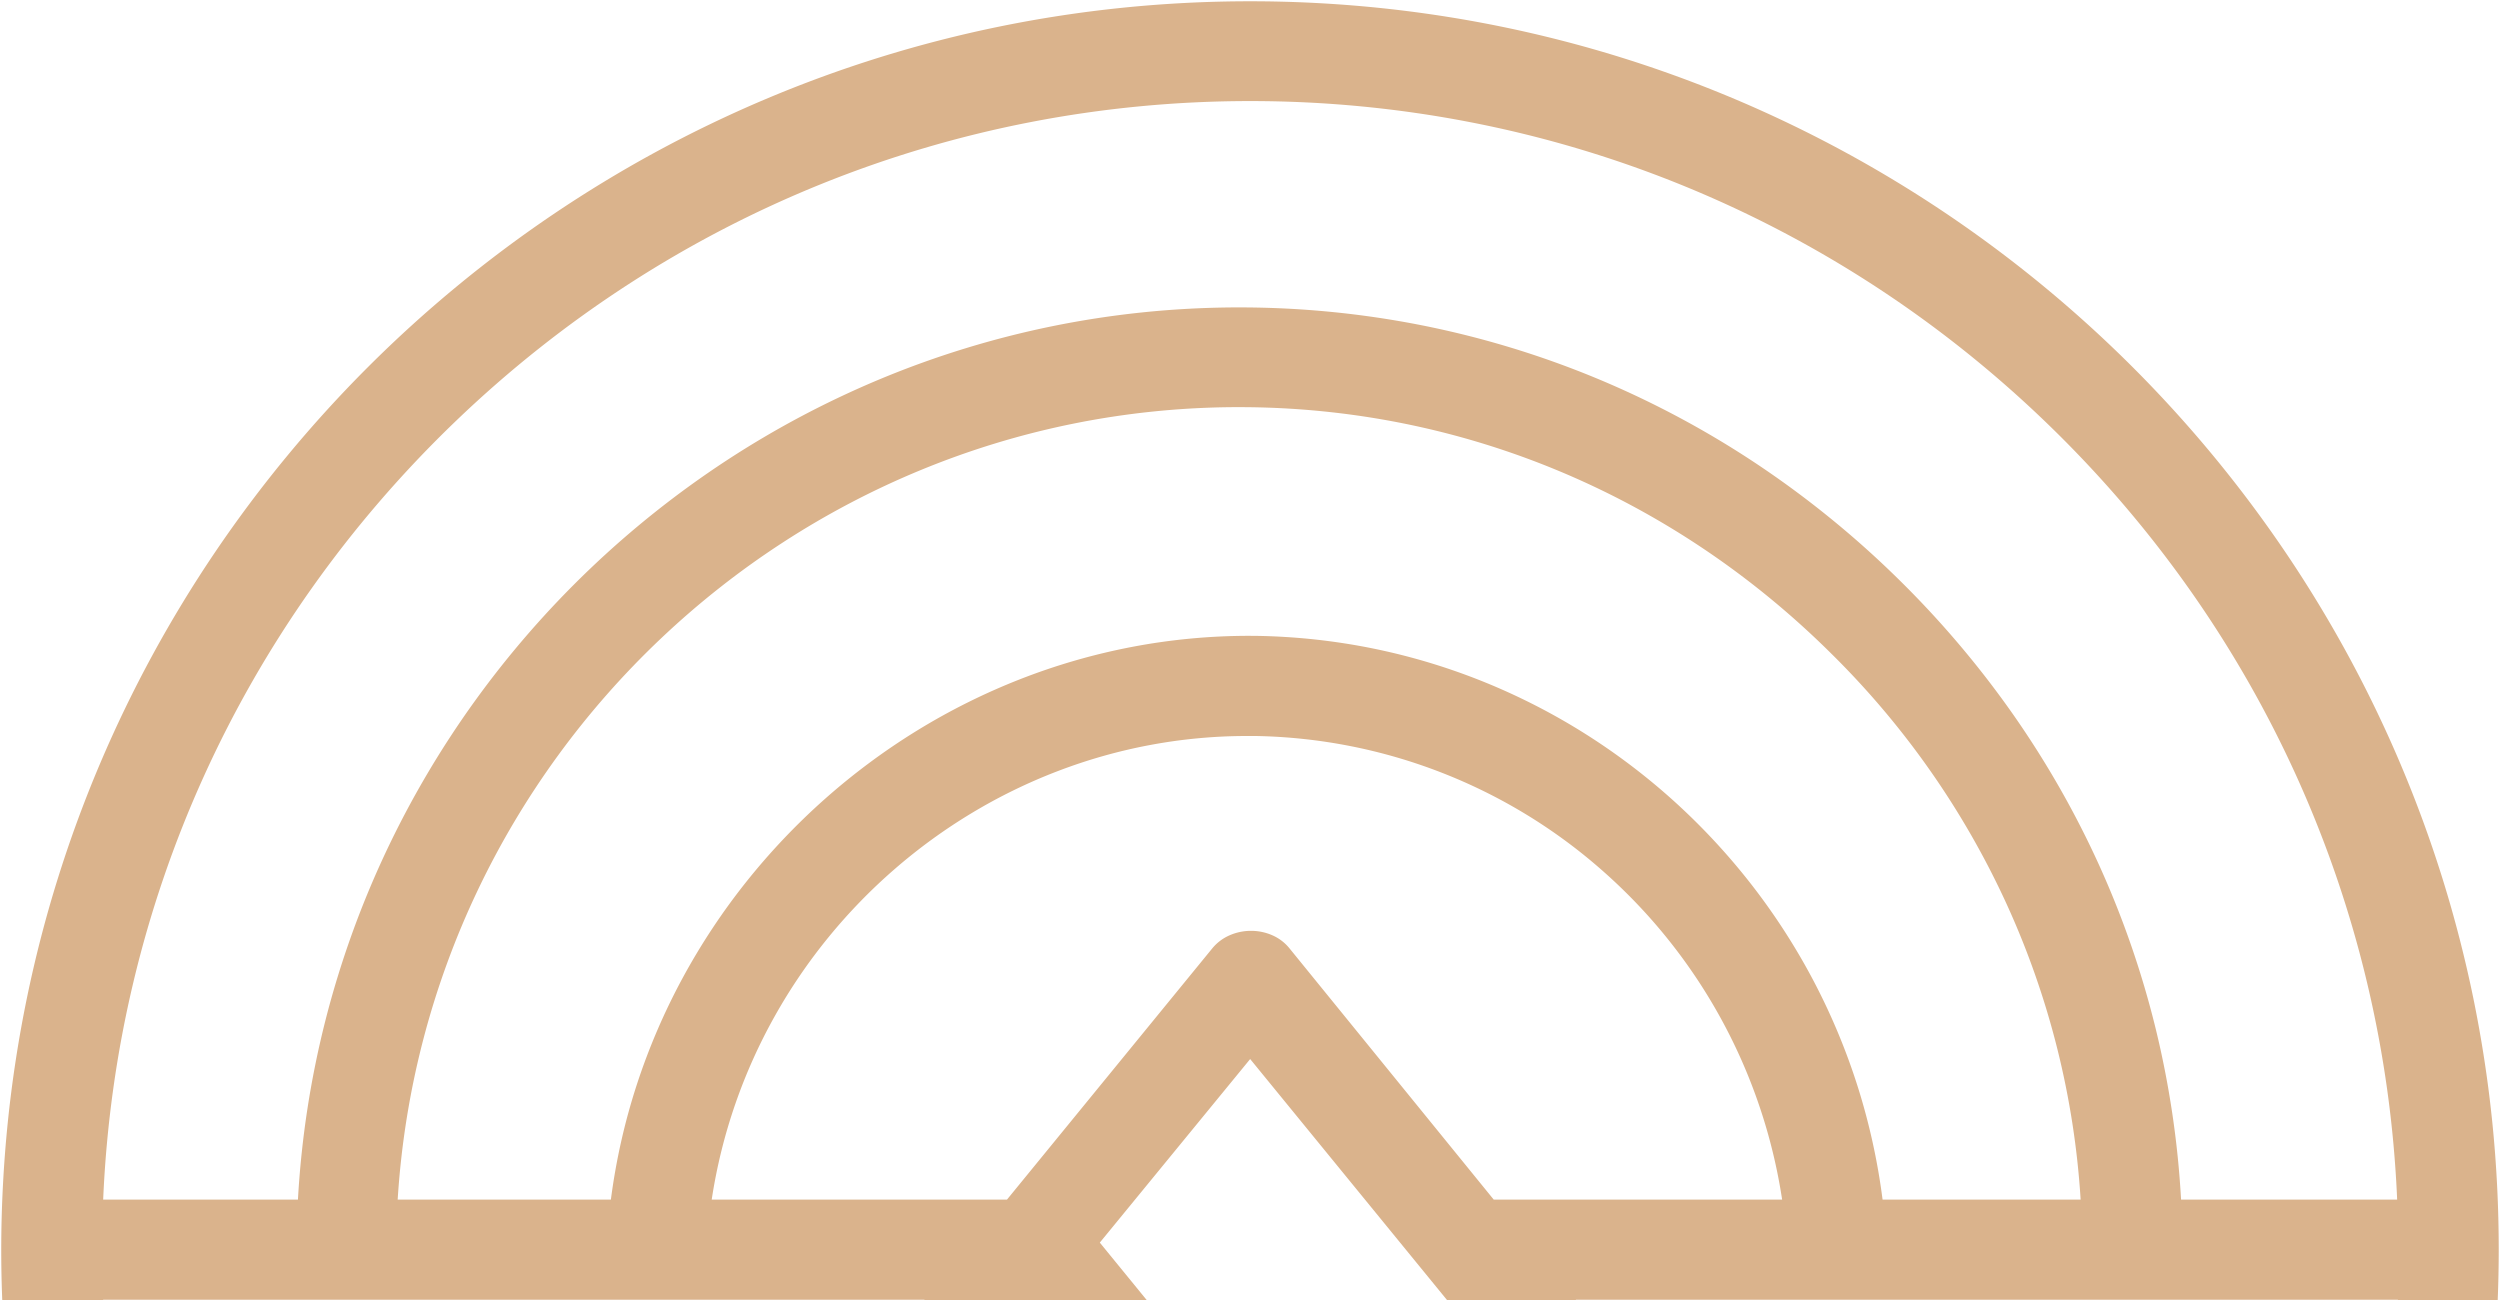
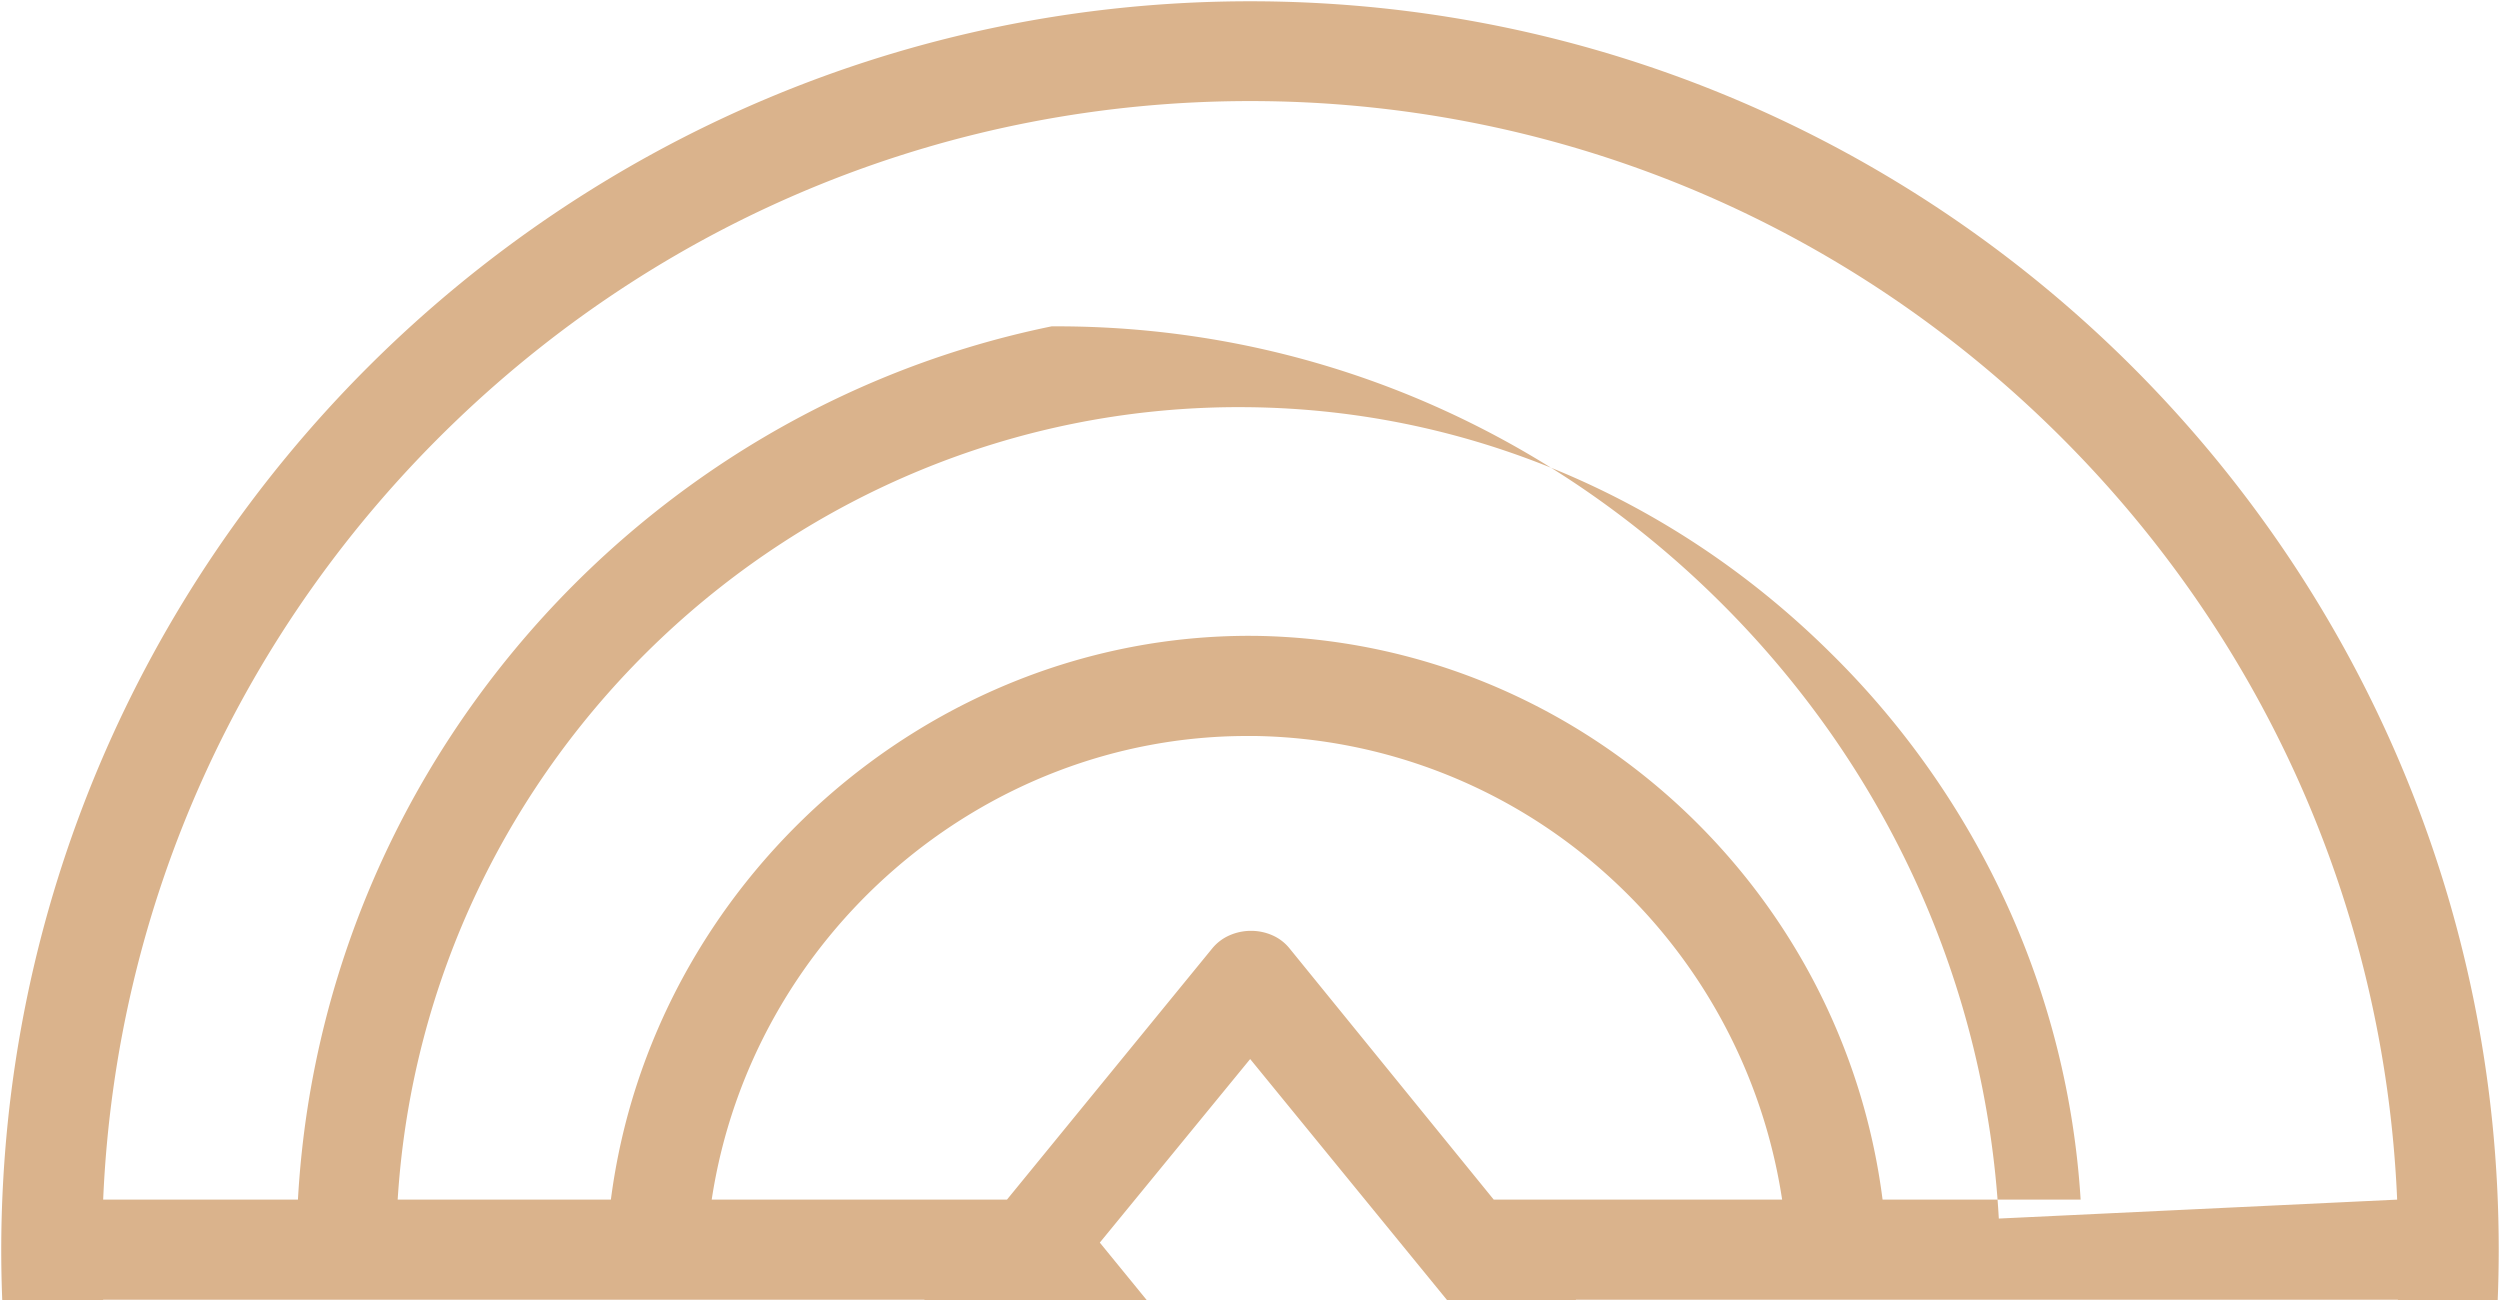
<svg xmlns="http://www.w3.org/2000/svg" width="978.851" height="509.501" viewBox="0 0 978.851 509.501">
-   <path d="M-9107.075,1040a495.107,495.107,0,0,1-49.931-2.527,489.084,489.084,0,0,1-48.5-7.417c-15.738-3.227-31.492-7.284-46.822-12.06-15.157-4.721-30.263-10.258-44.9-16.455-14.5-6.139-28.873-13.071-42.726-20.6-13.751-7.475-27.312-15.72-40.308-24.5a493.37,493.37,0,0,1-72.369-59.719,493.3,493.3,0,0,1-59.728-72.354c-8.781-12.987-17.026-26.544-24.507-40.3-7.535-13.854-14.467-28.225-20.6-42.714-6.2-14.634-11.735-29.735-16.456-44.883-4.775-15.324-8.833-31.071-12.061-46.805a488.741,488.741,0,0,1-7.417-48.48,494.781,494.781,0,0,1-2.527-49.908c0-6.586.133-13.239.4-19.775h39.082c0,.016,0,.031,0,.047v.016l0,.039h321.894l-.083-.1h50.506l77.062,94.339,58.872-71.874-18.342-22.465h87.039l-.083.1h321.616c0-.016,0-.032,0-.048a.245.245,0,0,1,0-.027c0-.009,0-.018,0-.027h39.507c.263,6.571.395,13.224.395,19.775a495.266,495.266,0,0,1-2.575,49.908,489.3,489.3,0,0,1-7.46,48.48c-3.238,15.726-7.308,31.474-12.1,46.805-4.733,15.153-10.28,30.253-16.486,44.883-6.151,14.5-13.093,28.869-20.63,42.714-7.488,13.755-15.74,27.313-24.525,40.3a493.94,493.94,0,0,1-59.752,72.354,493.709,493.709,0,0,1-72.375,59.719c-12.986,8.779-26.547,17.023-40.3,24.5-13.852,7.532-28.224,14.464-42.718,20.6-14.631,6.2-29.732,11.734-44.886,16.455-15.324,4.775-31.071,8.833-46.806,12.06a488.769,488.769,0,0,1-48.481,7.417A494.644,494.644,0,0,1-9107.075,1040Zm-449.082-469.2c4.938,115.774,53.872,223.959,137.79,304.628,84.189,80.93,194.742,125.5,311.292,125.5,116.5,0,227.043-44.57,311.255-125.5,83.955-80.683,132.91-188.868,137.848-304.628h-76.258c-.666,11.944-1.925,23.969-3.743,35.739-1.794,11.618-4.178,23.285-7.084,34.677a368.577,368.577,0,0,1-23.515,65.49,372.731,372.731,0,0,1-34.856,59.206,375.456,375.456,0,0,1-44.852,51.563,374.454,374.454,0,0,1-53.5,42.563,369.953,369.953,0,0,1-60.8,32.2,365.669,365.669,0,0,1-66.756,20.487c-11.576,2.369-23.416,4.194-35.189,5.425-11.942,1.249-24.113,1.917-36.174,1.987h-2.118a367.556,367.556,0,0,1-71.587-7.03,363.889,363.889,0,0,1-68.095-20.665,367.82,367.82,0,0,1-63.023-33.665,379.267,379.267,0,0,1-56.376-46.03,379.481,379.481,0,0,1-44.293-52.549,369.178,369.178,0,0,1-33.405-58.714,365.577,365.577,0,0,1-21.971-63.569,368.738,368.738,0,0,1-9.985-67.117Zm123.93,0h0a327.128,327.128,0,0,0,28.909,115.577,331.726,331.726,0,0,0,69.014,98.5c62.614,62.04,144.824,96.207,231.486,96.207h1.969c172.848-.97,316.732-137.264,327.568-310.288h-83.48a248.222,248.222,0,0,1-10.18,45.112,251.831,251.831,0,0,1-17.948,41.729,256.945,256.945,0,0,1-24.839,37.535,259.75,259.75,0,0,1-30.854,32.53,258.843,258.843,0,0,1-35.993,26.713,254.136,254.136,0,0,1-40.257,20.086,248.288,248.288,0,0,1-43.643,12.647,245.161,245.161,0,0,1-46.152,4.4c-.991,0-2-.006-2.988-.018a248.95,248.95,0,0,1-45.881-5.007,248.064,248.064,0,0,1-43.093-13.011,250.917,250.917,0,0,1-39.521-20.239,254.243,254.243,0,0,1-35.165-26.691,255.937,255.937,0,0,1-30.023-32.368,255.206,255.206,0,0,1-24.1-37.27,253.4,253.4,0,0,1-17.388-41.4,253.135,253.135,0,0,1-9.893-44.746Zm116.876,0h0a214.3,214.3,0,0,0,69.888,128.392,210.805,210.805,0,0,0,136.419,53.138h3.114c103.82,0,193.97-78.041,209.694-181.531h-115.606l-80.365,98.347a18.168,18.168,0,0,1-6.861,5.17,20.886,20.886,0,0,1-8.336,1.723,20.693,20.693,0,0,1-8.309-1.723,17.761,17.761,0,0,1-6.778-5.17l-79.944-98.347Z" transform="translate(-8617.575 1040.501) rotate(180)" fill="#dab38c" stroke="rgba(0,0,0,0)" stroke-miterlimit="10" stroke-width="1" />
+   <path d="M-9107.075,1040a495.107,495.107,0,0,1-49.931-2.527,489.084,489.084,0,0,1-48.5-7.417c-15.738-3.227-31.492-7.284-46.822-12.06-15.157-4.721-30.263-10.258-44.9-16.455-14.5-6.139-28.873-13.071-42.726-20.6-13.751-7.475-27.312-15.72-40.308-24.5a493.37,493.37,0,0,1-72.369-59.719,493.3,493.3,0,0,1-59.728-72.354c-8.781-12.987-17.026-26.544-24.507-40.3-7.535-13.854-14.467-28.225-20.6-42.714-6.2-14.634-11.735-29.735-16.456-44.883-4.775-15.324-8.833-31.071-12.061-46.805a488.741,488.741,0,0,1-7.417-48.48,494.781,494.781,0,0,1-2.527-49.908c0-6.586.133-13.239.4-19.775h39.082c0,.016,0,.031,0,.047v.016l0,.039h321.894l-.083-.1h50.506l77.062,94.339,58.872-71.874-18.342-22.465h87.039l-.083.1h321.616c0-.016,0-.032,0-.048a.245.245,0,0,1,0-.027c0-.009,0-.018,0-.027h39.507c.263,6.571.395,13.224.395,19.775a495.266,495.266,0,0,1-2.575,49.908,489.3,489.3,0,0,1-7.46,48.48c-3.238,15.726-7.308,31.474-12.1,46.805-4.733,15.153-10.28,30.253-16.486,44.883-6.151,14.5-13.093,28.869-20.63,42.714-7.488,13.755-15.74,27.313-24.525,40.3a493.94,493.94,0,0,1-59.752,72.354,493.709,493.709,0,0,1-72.375,59.719c-12.986,8.779-26.547,17.023-40.3,24.5-13.852,7.532-28.224,14.464-42.718,20.6-14.631,6.2-29.732,11.734-44.886,16.455-15.324,4.775-31.071,8.833-46.806,12.06a488.769,488.769,0,0,1-48.481,7.417A494.644,494.644,0,0,1-9107.075,1040Zm-449.082-469.2c4.938,115.774,53.872,223.959,137.79,304.628,84.189,80.93,194.742,125.5,311.292,125.5,116.5,0,227.043-44.57,311.255-125.5,83.955-80.683,132.91-188.868,137.848-304.628h-76.258c-.666,11.944-1.925,23.969-3.743,35.739-1.794,11.618-4.178,23.285-7.084,34.677a368.577,368.577,0,0,1-23.515,65.49,372.731,372.731,0,0,1-34.856,59.206,375.456,375.456,0,0,1-44.852,51.563,374.454,374.454,0,0,1-53.5,42.563,369.953,369.953,0,0,1-60.8,32.2,365.669,365.669,0,0,1-66.756,20.487h-2.118a367.556,367.556,0,0,1-71.587-7.03,363.889,363.889,0,0,1-68.095-20.665,367.82,367.82,0,0,1-63.023-33.665,379.267,379.267,0,0,1-56.376-46.03,379.481,379.481,0,0,1-44.293-52.549,369.178,369.178,0,0,1-33.405-58.714,365.577,365.577,0,0,1-21.971-63.569,368.738,368.738,0,0,1-9.985-67.117Zm123.93,0h0a327.128,327.128,0,0,0,28.909,115.577,331.726,331.726,0,0,0,69.014,98.5c62.614,62.04,144.824,96.207,231.486,96.207h1.969c172.848-.97,316.732-137.264,327.568-310.288h-83.48a248.222,248.222,0,0,1-10.18,45.112,251.831,251.831,0,0,1-17.948,41.729,256.945,256.945,0,0,1-24.839,37.535,259.75,259.75,0,0,1-30.854,32.53,258.843,258.843,0,0,1-35.993,26.713,254.136,254.136,0,0,1-40.257,20.086,248.288,248.288,0,0,1-43.643,12.647,245.161,245.161,0,0,1-46.152,4.4c-.991,0-2-.006-2.988-.018a248.95,248.95,0,0,1-45.881-5.007,248.064,248.064,0,0,1-43.093-13.011,250.917,250.917,0,0,1-39.521-20.239,254.243,254.243,0,0,1-35.165-26.691,255.937,255.937,0,0,1-30.023-32.368,255.206,255.206,0,0,1-24.1-37.27,253.4,253.4,0,0,1-17.388-41.4,253.135,253.135,0,0,1-9.893-44.746Zm116.876,0h0a214.3,214.3,0,0,0,69.888,128.392,210.805,210.805,0,0,0,136.419,53.138h3.114c103.82,0,193.97-78.041,209.694-181.531h-115.606l-80.365,98.347a18.168,18.168,0,0,1-6.861,5.17,20.886,20.886,0,0,1-8.336,1.723,20.693,20.693,0,0,1-8.309-1.723,17.761,17.761,0,0,1-6.778-5.17l-79.944-98.347Z" transform="translate(-8617.575 1040.501) rotate(180)" fill="#dab38c" stroke="rgba(0,0,0,0)" stroke-miterlimit="10" stroke-width="1" />
</svg>